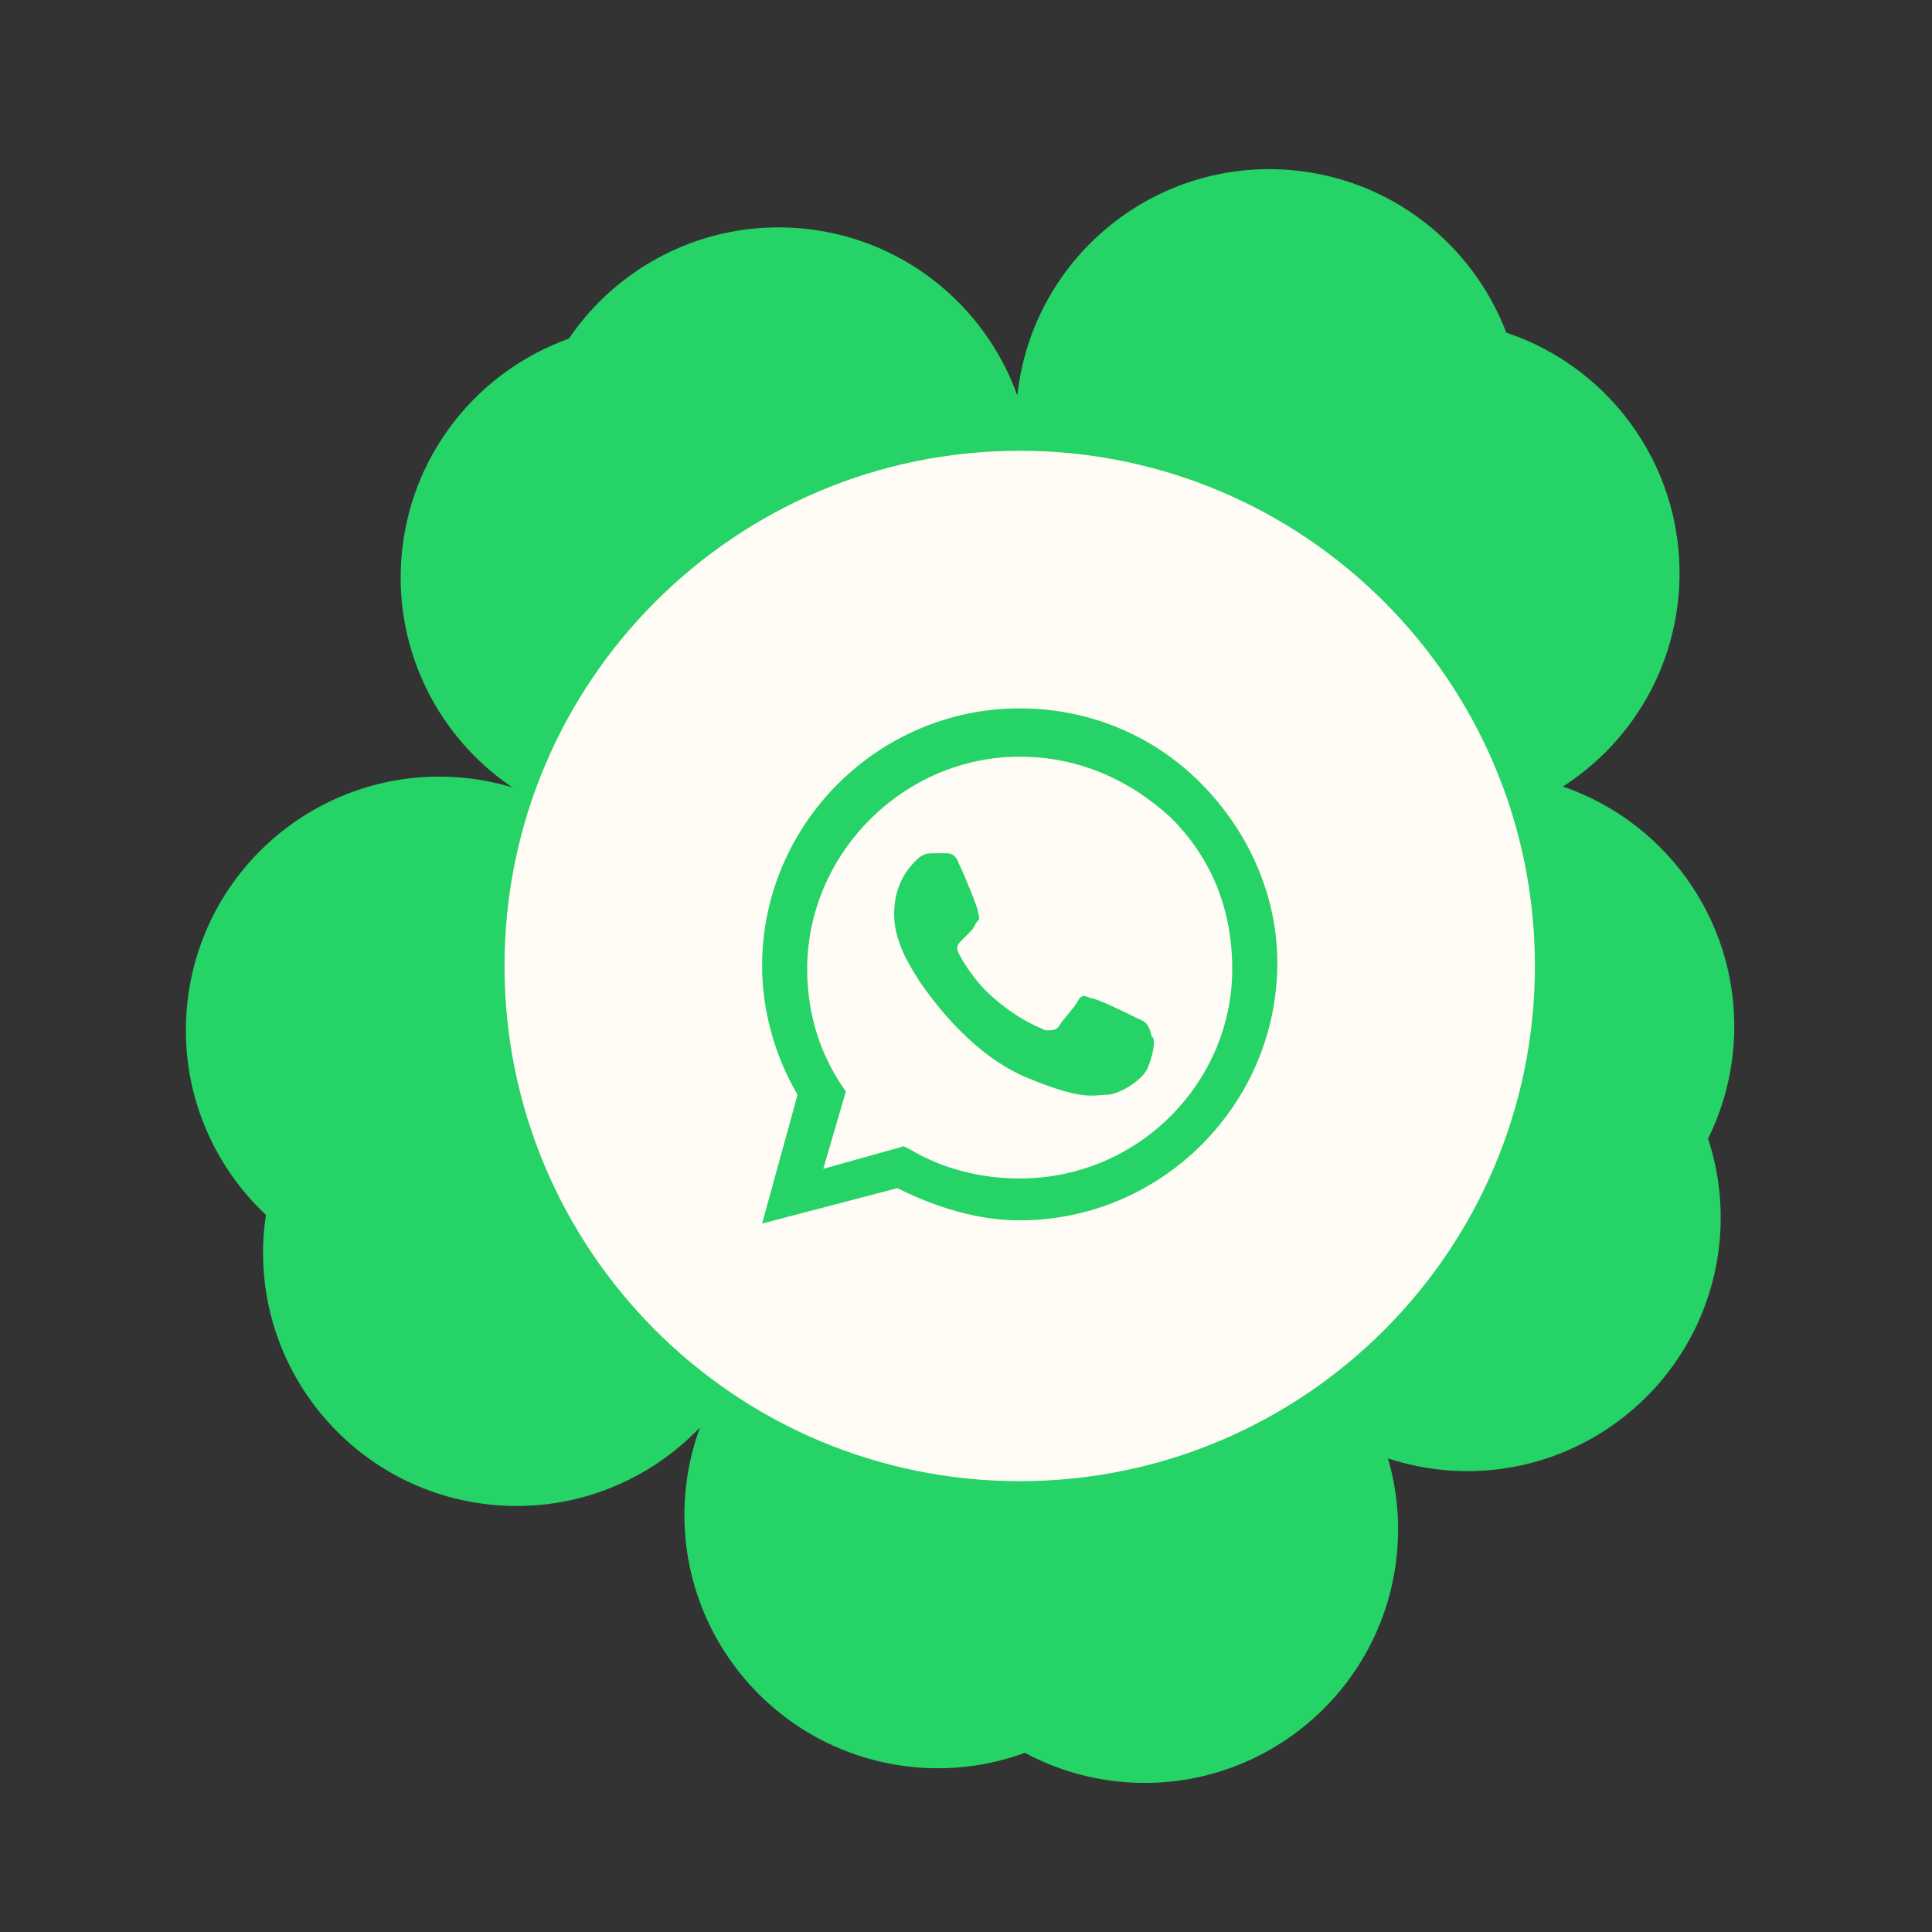
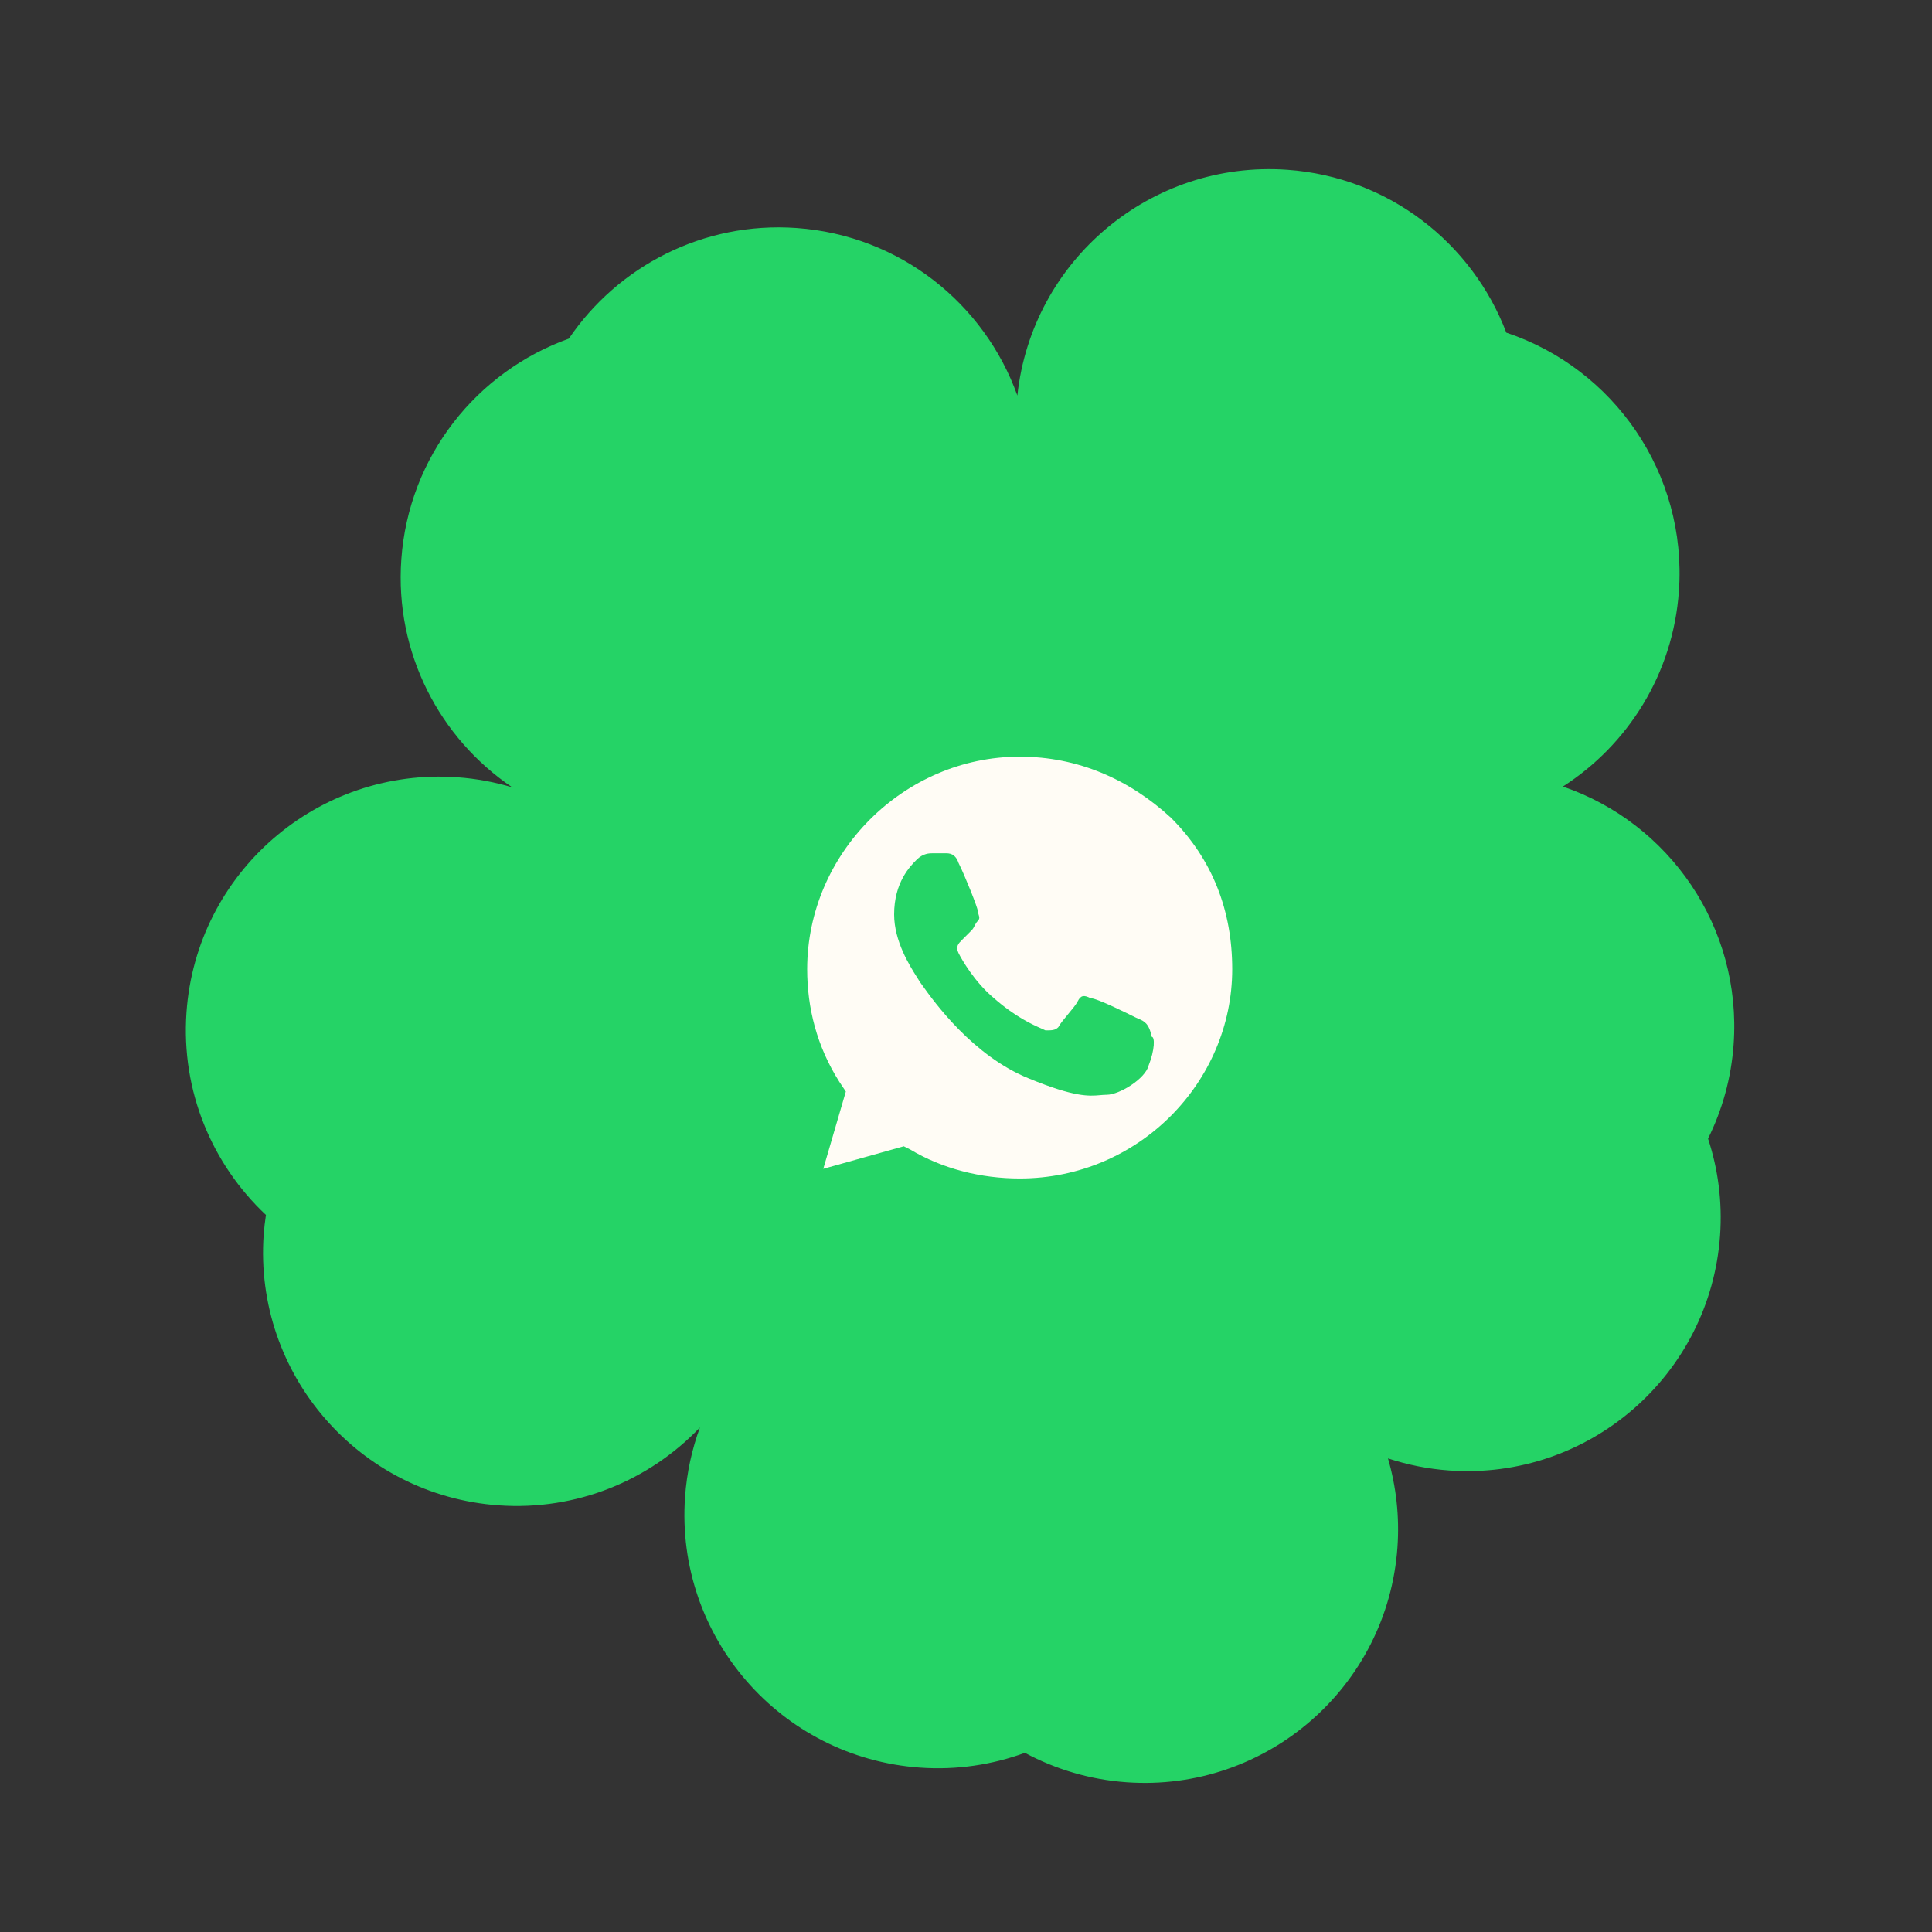
<svg xmlns="http://www.w3.org/2000/svg" width="60" height="60" viewBox="0 0 60 60" fill="none">
  <rect x="0" y="0" width="60" height="60" fill="#333333" stroke="none" />
  <path d="M39.977 5.273C43.135 5.497 45.724 7.555 46.78 10.331C50.111 11.44 52.4 14.695 52.14 18.357C51.958 20.933 50.555 23.131 48.537 24.427C51.836 25.554 54.097 28.791 53.839 32.432C53.765 33.484 53.485 34.471 53.045 35.361C53.355 36.303 53.492 37.32 53.418 38.37C53.11 42.707 49.345 45.974 45.009 45.667C44.346 45.62 43.709 45.49 43.105 45.292C43.359 46.164 43.467 47.095 43.399 48.054C43.091 52.39 39.326 55.657 34.99 55.35C33.846 55.269 32.778 54.945 31.829 54.436C30.818 54.806 29.715 54.976 28.571 54.895C24.235 54.588 20.968 50.823 21.275 46.486C21.329 45.731 21.489 45.008 21.737 44.331C20.174 45.968 17.92 46.922 15.485 46.75C11.149 46.442 7.882 42.678 8.189 38.341C8.204 38.135 8.229 37.932 8.259 37.731C6.593 36.166 5.618 33.893 5.792 31.435C6.099 27.098 9.864 23.831 14.2 24.139C14.791 24.18 15.362 24.288 15.907 24.451C13.657 22.927 12.257 20.28 12.463 17.375C12.691 14.162 14.816 11.537 17.666 10.517C19.191 8.271 21.836 6.875 24.739 7.081C27.952 7.309 30.575 9.434 31.595 12.284C32.044 8.09 35.736 4.973 39.977 5.273Z" fill="#25D366" />
  <path fill-rule="evenodd" clip-rule="evenodd" d="M28.268 35.699C29.268 36.299 30.468 36.599 31.668 36.599C35.368 36.599 38.268 33.599 38.268 30.099C38.268 28.299 37.668 26.699 36.368 25.399C35.068 24.199 33.468 23.499 31.668 23.499C28.068 23.499 25.068 26.499 25.068 30.099C25.068 31.299 25.368 32.499 26.068 33.599L26.268 33.899L25.568 36.299L28.068 35.599L28.268 35.699ZM33.868 30.999C34.068 30.999 35.068 31.499 35.268 31.599C35.299 31.615 35.33 31.628 35.361 31.641C35.528 31.711 35.684 31.777 35.768 32.199C35.868 32.199 35.868 32.599 35.668 33.099C35.568 33.499 34.768 33.999 34.368 33.999C34.3 33.999 34.235 34.005 34.166 34.011C33.826 34.041 33.38 34.08 31.968 33.499C30.215 32.798 29 31.099 28.659 30.622C28.611 30.554 28.58 30.511 28.568 30.499C28.551 30.465 28.517 30.411 28.471 30.339C28.25 29.99 27.768 29.229 27.768 28.399C27.768 27.399 28.268 26.899 28.468 26.699C28.668 26.499 28.868 26.499 28.968 26.499H29.368C29.468 26.499 29.668 26.499 29.768 26.799C29.968 27.199 30.368 28.199 30.368 28.299C30.368 28.332 30.379 28.366 30.39 28.399C30.412 28.466 30.435 28.532 30.368 28.599C30.318 28.649 30.293 28.699 30.268 28.749C30.243 28.799 30.218 28.849 30.168 28.899L29.868 29.199C29.768 29.299 29.668 29.399 29.768 29.599C29.868 29.799 30.268 30.499 30.868 30.999C31.543 31.59 32.076 31.824 32.346 31.943C32.396 31.965 32.437 31.983 32.468 31.999C32.668 31.999 32.768 31.999 32.868 31.899C32.918 31.799 33.043 31.649 33.168 31.499C33.293 31.349 33.418 31.199 33.468 31.099C33.568 30.899 33.668 30.899 33.868 30.999Z" fill="#FFFCF5" />
-   <path fill-rule="evenodd" clip-rule="evenodd" d="M15.668 29.999C15.668 21.163 22.831 13.999 31.668 13.999C40.505 13.999 47.668 21.163 47.668 29.999C47.668 38.836 40.505 45.999 31.668 45.999C22.831 45.999 15.668 38.836 15.668 29.999ZM31.668 21.999C33.768 21.999 35.768 22.799 37.268 24.299C38.768 25.799 39.668 27.799 39.668 29.899C39.668 34.299 36.068 37.899 31.668 37.899C30.368 37.899 29.068 37.499 27.868 36.899L23.668 37.999L24.768 33.999C24.068 32.799 23.668 31.399 23.668 29.999C23.668 25.599 27.268 21.999 31.668 21.999Z" fill="#FFFCF5" />
</svg>